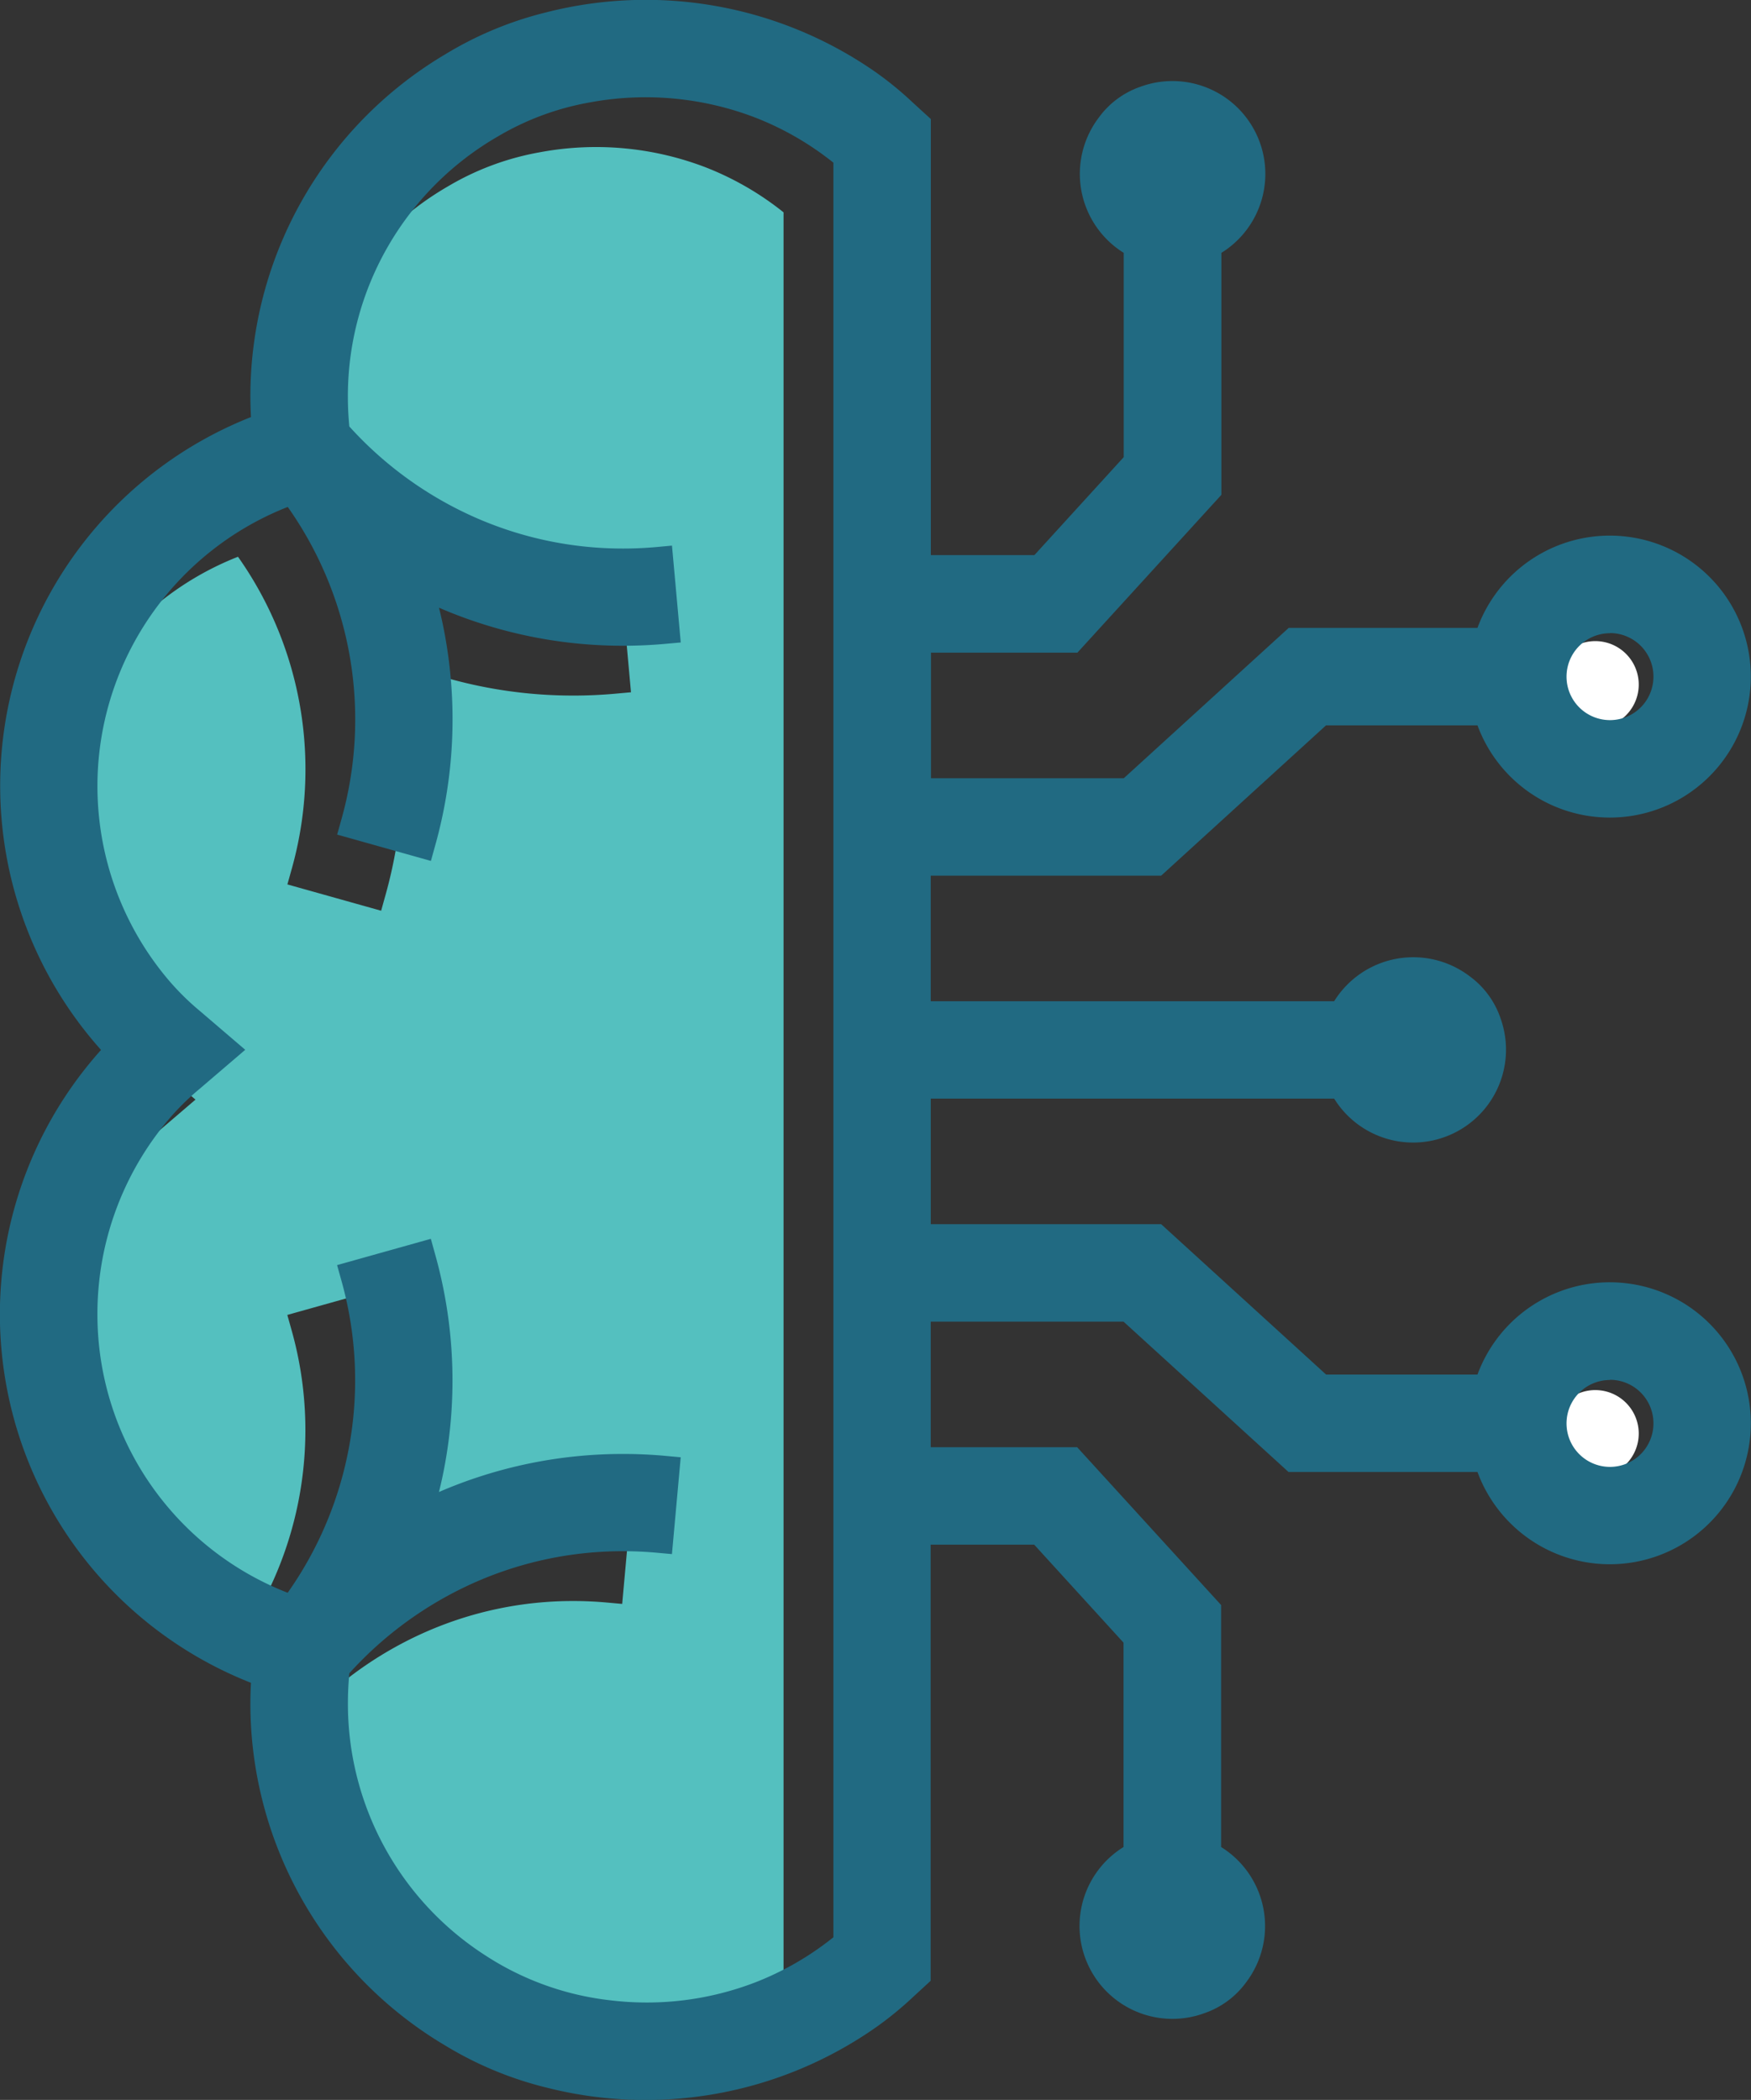
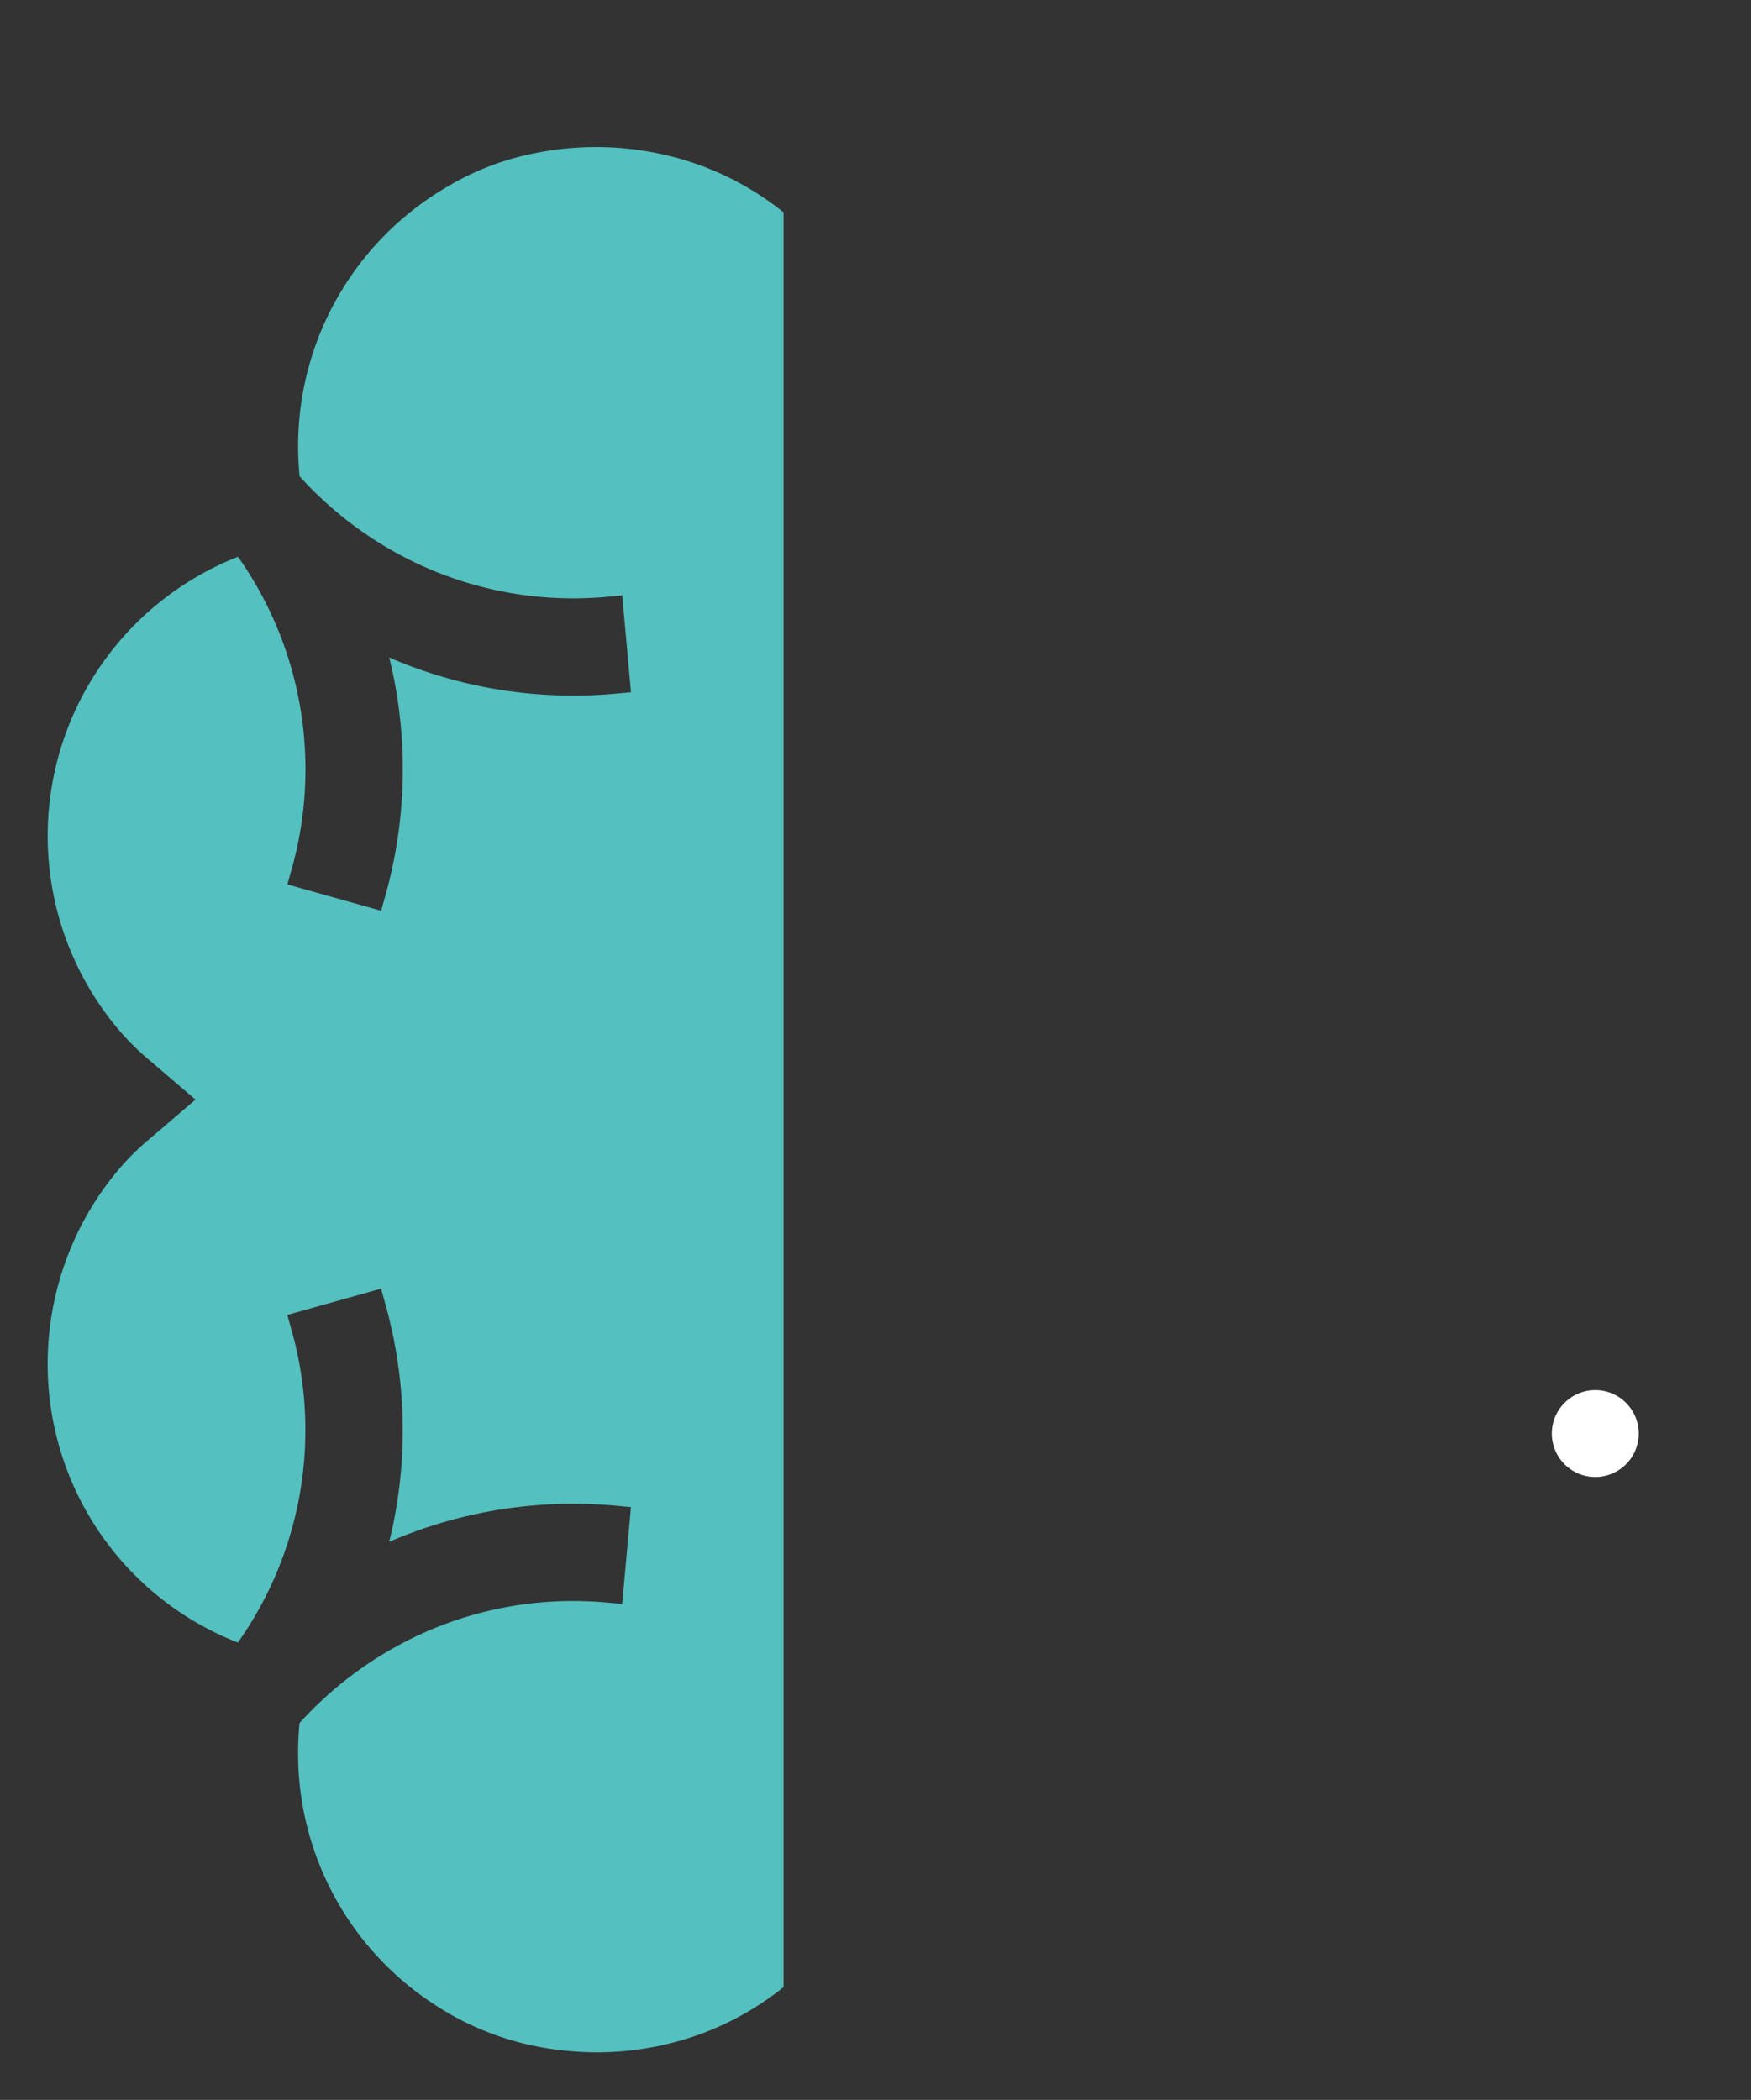
<svg xmlns="http://www.w3.org/2000/svg" width="48.352" height="58" viewBox="0 0 48.352 58">
  <rect x="0" y="0" width="48.352" height="58" fill="#333333" stroke="none" />
  <g id="Group_1432" data-name="Group 1432" transform="translate(-741 -1052)">
    <g id="Group_1432-2" data-name="Group 1432" transform="translate(741 1052)">
      <path id="Path_2093" data-name="Path 2093" d="M142.2,9.635a7.543,7.543,0,0,0-2.519.936,8.285,8.285,0,0,0-4.144,7.176c0,.281.013.555.04.835a10.293,10.293,0,0,0,3.524,2.535,10.093,10.093,0,0,0,4.038.837q.465,0,.938-.043l.41-.038.242,2.675-.41.037c-.391.036-.788.054-1.179.054a12.764,12.764,0,0,1-5.087-1.051q.05.2.093.4a12.91,12.91,0,0,1-.205,6.194l-.111.4-2.589-.727.112-.4a10.179,10.179,0,0,0-1.476-8.65,8.286,8.286,0,0,0-3.3,13.058,7.089,7.089,0,0,0,.875.865l1.251,1.071-1.25,1.07a7.016,7.016,0,0,0-.874.863,8.32,8.32,0,0,0-1.958,5.364,8.252,8.252,0,0,0,5.254,7.7,10.18,10.18,0,0,0,1.476-8.65l-.112-.4,2.589-.726.111.4a12.916,12.916,0,0,1,.206,6.193q-.043.2-.093.4a12.773,12.773,0,0,1,5.087-1.051c.391,0,.788.018,1.179.054l.41.038-.242,2.674-.41-.037q-.473-.043-.938-.043a10.082,10.082,0,0,0-4.038.837,10.291,10.291,0,0,0-3.524,2.534c-.027.278-.04.559-.04.836a8.262,8.262,0,0,0,3.778,6.946,7.947,7.947,0,0,0,3.489,1.254,8.341,8.341,0,0,0,3.988-.5,8.2,8.2,0,0,0,2.151-1.243V11.292a8.221,8.221,0,0,0-2.151-1.243A8.446,8.446,0,0,0,142.2,9.635Z" transform="translate(-127.305 -5.427)" fill="#54c0bf" />
-       <path id="Path_2094" data-name="Path 2094" d="M190.342,31.77a1.2,1.2,0,1,0-1.2-1.2A1.2,1.2,0,0,0,190.342,31.77Z" transform="translate(-146.29 -11.662)" fill="#fff" />
-       <path id="Path_2095" data-name="Path 2095" d="M190.342,61.914a1.2,1.2,0,1,0-1.2-1.2A1.2,1.2,0,0,0,190.342,61.914Z" transform="translate(-146.29 -21.119)" fill="#fff" />
-       <path id="Path_2096" data-name="Path 2096" d="M141.807,61.232A9.916,9.916,0,0,1,139,60.069a10.983,10.983,0,0,1-5.385-9.449c0-.191.006-.382.016-.572a10.939,10.939,0,0,1-4.14-17.48,10.95,10.95,0,0,1,4.14-17.48c-.01-.191-.016-.381-.016-.572a10.983,10.983,0,0,1,5.378-9.446,9.893,9.893,0,0,1,2.8-1.163,11.094,11.094,0,0,1,9.083,1.65,9.441,9.441,0,0,1,1.029.842l.5.457V18.9h2.86l2.466-2.705V10.552a2.57,2.57,0,0,1-.7-3.72,2.386,2.386,0,0,1,1.167-.87,2.565,2.565,0,0,1,2.23,4.59v6.684l-3.976,4.359h-4.043v3.468h5.325l4.554-4.153H167.5a3.894,3.894,0,1,1,0,2.692h-4.181l-4.554,4.153h-6.363v3.468h11.14a2.571,2.571,0,0,1,3.729-.7,2.387,2.387,0,0,1,.865,1.169,2.565,2.565,0,0,1-4.593,2.221h-11.14v3.468h6.363l4.554,4.153h4.18a3.894,3.894,0,1,1,0,2.691h-5.218l-4.555-4.152h-5.325v3.467h4.043l3.976,4.36v6.684a2.57,2.57,0,0,1,.7,3.724,2.389,2.389,0,0,1-1.167.867,2.565,2.565,0,0,1-2.228-4.591V48.939l-2.466-2.706h-2.86V58.279l-.473.435a9.538,9.538,0,0,1-1.025.841A11.084,11.084,0,0,1,141.807,61.232Zm-5.459-11.448c-.027.278-.04.559-.04.836a8.262,8.262,0,0,0,3.778,6.946,7.947,7.947,0,0,0,3.489,1.254,8.341,8.341,0,0,0,3.988-.5,8.2,8.2,0,0,0,2.151-1.243V8.061a8.22,8.22,0,0,0-2.151-1.243A8.446,8.446,0,0,0,142.97,6.4a7.543,7.543,0,0,0-2.519.936,8.285,8.285,0,0,0-4.144,7.176c0,.281.013.555.04.835a10.293,10.293,0,0,0,3.524,2.535,10.093,10.093,0,0,0,4.038.837q.465,0,.938-.043l.41-.038.242,2.675-.41.037c-.391.036-.788.054-1.179.054a12.764,12.764,0,0,1-5.087-1.051q.05.2.093.4a12.91,12.91,0,0,1-.205,6.194l-.111.4-2.589-.727.112-.4a10.179,10.179,0,0,0-1.476-8.65,8.286,8.286,0,0,0-3.3,13.058,7.09,7.09,0,0,0,.875.865l1.251,1.071-1.25,1.07a7.015,7.015,0,0,0-.874.863,8.32,8.32,0,0,0-1.958,5.364,8.252,8.252,0,0,0,5.254,7.7,10.18,10.18,0,0,0,1.476-8.65l-.112-.4,2.589-.726.111.4a12.916,12.916,0,0,1,.206,6.193q-.043.2-.093.4a12.773,12.773,0,0,1,5.087-1.051c.391,0,.788.018,1.179.054l.41.038-.242,2.674-.41-.037q-.473-.043-.938-.043a10.082,10.082,0,0,0-4.038.837A10.291,10.291,0,0,0,136.348,49.784Zm34.811-8.1a1.2,1.2,0,1,0,1.2,1.2A1.2,1.2,0,0,0,171.159,41.679Zm0-20.626a1.2,1.2,0,1,0,1.2,1.2A1.2,1.2,0,0,0,171.159,21.054Z" transform="translate(-126.701 -3.568)" fill="#216a82" />
+       <path id="Path_2095" data-name="Path 2095" d="M190.342,61.914a1.2,1.2,0,1,0-1.2-1.2A1.2,1.2,0,0,0,190.342,61.914" transform="translate(-146.29 -21.119)" fill="#fff" />
    </g>
  </g>
</svg>